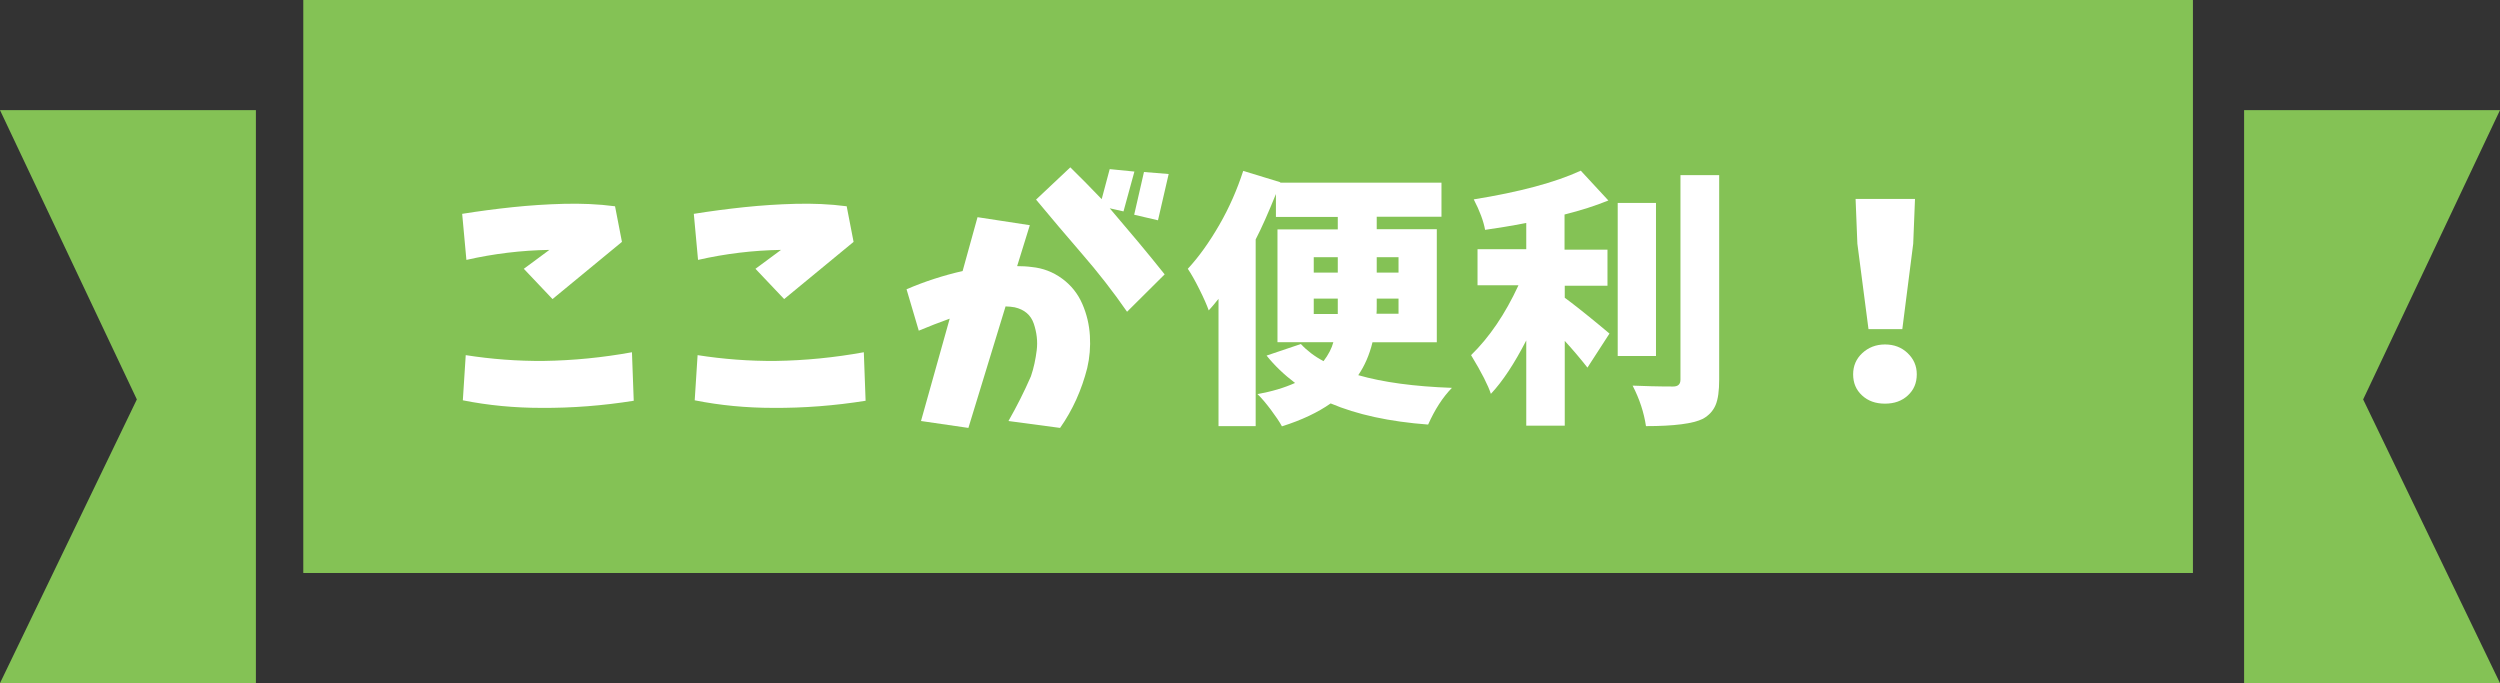
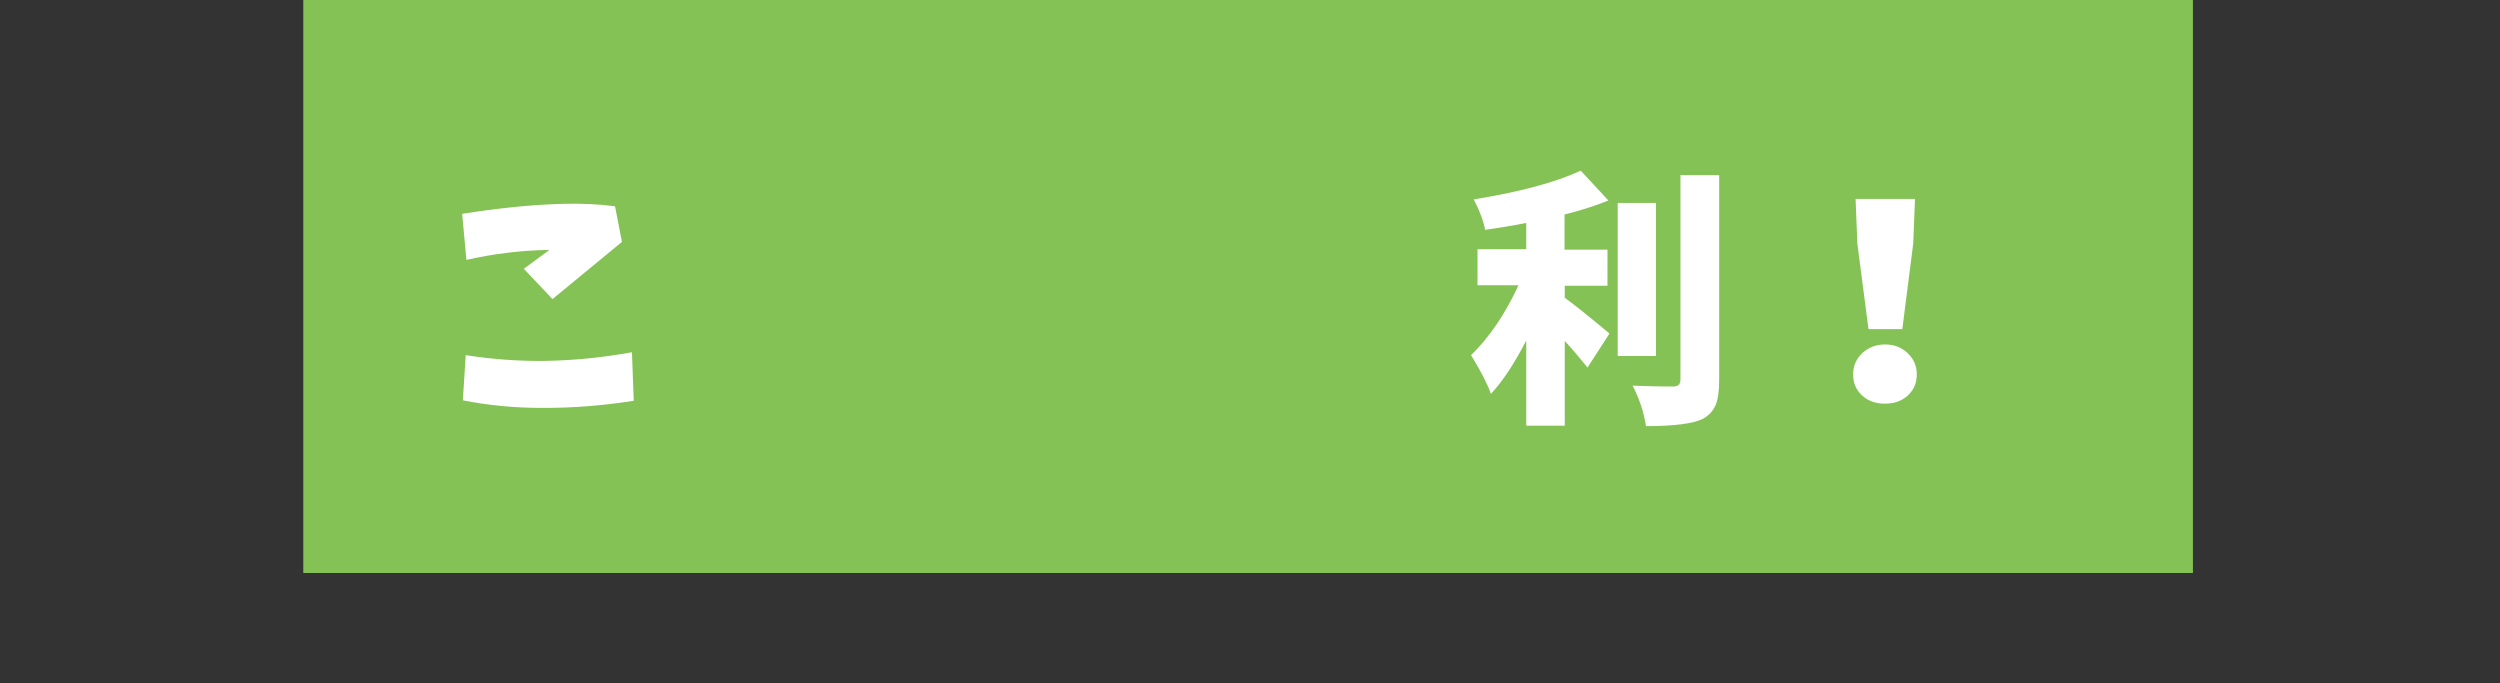
<svg xmlns="http://www.w3.org/2000/svg" version="1.1" x="0px" y="0px" viewBox="0 0 112.35 30.7" style="enable-background:new 0 0 112.35 30.7;" xml:space="preserve">
  <rect x="0" y="0" width="112.35" height="30.7" fill="#333333" stroke="none" />
  <style type="text/css">
	.st0{fill:#EEF6E7;}
	.st1{fill:#FFFFFF;}
	.st2{fill:#C7E4D1;}
	.st3{fill:#FCDCA0;}
	.st4{fill:#DCCDE4;}
	.st5{fill:#AED4F1;}
	.st6{clip-path:url(#SVGID_00000117649395466701572500000012170622151551161265_);fill:#FFFFFF;}
	.st7{clip-path:url(#SVGID_00000117649395466701572500000012170622151551161265_);}
	.st8{fill:#5D9286;stroke:#000000;stroke-miterlimit:10;}
	.st9{fill:#91B195;stroke:#000000;stroke-miterlimit:10;}
	.st10{fill:#AFC260;}
	.st11{fill:#DCDDDD;}
	.st12{fill:#80C4BF;}
	.st13{fill:#D8C0A0;}
	.st14{fill:#D2CCC1;}
	.st15{fill:#E9E1D5;}
	.st16{fill:none;}
	.st17{fill:#DAD3C7;}
	.st18{fill:#A68A74;}
	.st19{fill:none;stroke:#000000;stroke-linecap:round;stroke-linejoin:round;stroke-miterlimit:10;}
	.st20{fill:none;stroke:#000000;stroke-width:0.75;stroke-linecap:round;stroke-linejoin:round;stroke-miterlimit:10;}
	.st21{fill:#A47037;}
	.st22{fill:#737373;}
	.st23{fill:#333333;}
	.st24{fill:#E83820;}
	.st25{fill:#FFFFFF;stroke:#000000;stroke-linecap:round;stroke-linejoin:round;stroke-miterlimit:10;}
	.st26{fill:none;stroke:#000000;stroke-width:0.813;stroke-linecap:round;stroke-linejoin:round;stroke-miterlimit:10;}
	.st27{fill:#5D9286;}
	.st28{fill:#91B195;}
	.st29{fill:#52330B;}
	.st30{fill:none;stroke:#000000;stroke-width:0.5;stroke-linecap:round;stroke-linejoin:round;stroke-miterlimit:10;}
	.st31{fill:none;stroke:#000000;stroke-miterlimit:10;}
	.st32{fill:none;stroke:#FFFFFF;stroke-linecap:round;stroke-linejoin:round;stroke-miterlimit:10;}
	.st33{fill:#85A9BB;}
	.st34{opacity:0.7;}
	.st35{clip-path:url(#SVGID_00000044871003700072067120000001677110135548008068_);}
	.st36{fill:none;stroke:#FFFFFF;stroke-width:0.75;stroke-miterlimit:10;}
	.st37{fill:#BFC0C0;}
	.st38{fill:#849CA8;}
	
		.st39{clip-path:url(#SVGID_00000145047751299271887290000011339846240471683748_);fill:none;stroke:#FFFFFF;stroke-width:0.5;stroke-linecap:round;stroke-linejoin:round;stroke-miterlimit:10;}
	
		.st40{clip-path:url(#SVGID_00000113340955558835975730000009835380154722757042_);fill:none;stroke:#FFFFFF;stroke-width:0.5;stroke-linecap:round;stroke-linejoin:round;stroke-miterlimit:10;}
	.st41{fill:none;stroke:#000000;stroke-linejoin:round;stroke-miterlimit:10;}
	.st42{fill:#D9D9DA;}
	.st43{fill:#F39800;}
	.st44{fill:#4CA6DD;}
	.st45{fill:#F8B862;}
	.st46{fill:#EFEFEF;}
	.st47{stroke:#8D8D8E;stroke-width:0.506;stroke-miterlimit:10;}
	.st48{fill:#FFFFFF;stroke:#8D8D8E;stroke-width:0.506;stroke-miterlimit:10;}
	.st49{fill:none;stroke:#D9D9DA;stroke-width:1.076;stroke-miterlimit:10;}
	.st50{stroke:#8D8D8E;stroke-width:0.507;stroke-miterlimit:10;}
	.st51{fill:#FFFFFF;stroke:#8D8D8E;stroke-width:0.507;stroke-miterlimit:10;}
	.st52{fill:#CDE081;}
	.st53{fill:none;stroke:#8D8D8E;stroke-width:1.076;stroke-miterlimit:10;}
	.st54{fill:#8D8D8E;}
	.st55{fill:#FDDEA0;}
	.st56{fill:#FFFFFF;stroke:#000000;stroke-width:1.076;stroke-miterlimit:10;}
	.st57{fill:none;stroke:#F5A518;stroke-miterlimit:10;}
	.st58{fill:#F5A518;}
	.st59{fill:#F4E827;}
	.st60{fill:#4DAA42;}
	.st61{fill:#40A6DE;}
	.st62{fill:#429CD0;stroke:#A6A6A6;stroke-miterlimit:10;}
	.st63{fill:#FFFFFF;stroke:#A6A6A6;stroke-miterlimit:10;}
	.st64{fill:#FFF100;}
	
		.st65{clip-path:url(#SVGID_00000080907445150278692190000017190785112689042878_);fill:#CDE081;stroke:#000000;stroke-miterlimit:10;}
	.st66{clip-path:url(#SVGID_00000080907445150278692190000017190785112689042878_);fill:#CDE081;}
	.st67{fill:#F8B500;}
	.st68{fill:#45801C;}
	.st69{fill:#FCC80E;}
	.st70{fill:#E9EAEA;}
	.st71{fill:none;stroke:#000000;stroke-width:0.922;stroke-linecap:round;stroke-linejoin:round;stroke-miterlimit:10;}
	.st72{fill:#F5A200;}
	.st73{fill:#60A72B;}
	.st74{fill:#F8B616;}
	.st75{fill:#9FA0A0;}
	.st76{fill:#F8F5B0;}
	.st77{fill:#B8C756;stroke:#B8C756;stroke-miterlimit:10;}
	.st78{fill:#3E3A39;stroke:#000000;stroke-linecap:round;stroke-linejoin:round;stroke-miterlimit:10;}
	.st79{fill:#262626;stroke:#000000;stroke-linecap:round;stroke-linejoin:round;stroke-miterlimit:10;}
	.st80{fill:#B5B5B6;stroke:#000000;stroke-linecap:round;stroke-linejoin:round;stroke-miterlimit:10;}
	.st81{fill:#8D8D8E;stroke:#000000;stroke-linecap:round;stroke-linejoin:round;stroke-miterlimit:10;}
	.st82{stroke:#000000;stroke-width:0.5;stroke-linecap:round;stroke-linejoin:round;stroke-miterlimit:10;}
	.st83{fill:#F8B62D;}
	.st84{fill:#727171;stroke:#000000;stroke-linecap:round;stroke-linejoin:round;stroke-miterlimit:10;}
	.st85{fill:#E6E6E6;}
	.st86{fill:#595757;stroke:#000000;stroke-linecap:round;stroke-linejoin:round;stroke-miterlimit:10;}
	.st87{fill:#B5E1F8;stroke:#000000;stroke-linecap:round;stroke-linejoin:round;stroke-miterlimit:10;}
	.st88{fill:#C9CACA;stroke:#000000;stroke-linecap:round;stroke-linejoin:round;stroke-miterlimit:10;}
	.st89{fill:#099558;stroke:#000000;stroke-linecap:round;stroke-linejoin:round;stroke-miterlimit:10;}
	.st90{fill:#F08851;stroke:#000000;stroke-linecap:round;stroke-linejoin:round;stroke-miterlimit:10;}
	.st91{fill:none;stroke:#000000;stroke-width:0.6;stroke-linecap:round;stroke-linejoin:round;stroke-miterlimit:10;}
	.st92{fill:#EAF6FD;}
	.st93{fill:#8DCDF1;}
	.st94{fill:#B5B5B6;}
	.st95{fill:#474342;}
	.st96{fill:#F8F9EF;}
	.st97{fill:#84C255;}
	.st98{fill:#FBDDC8;}
	.st99{fill:#F8BC5C;}
	.st100{fill:#727171;}
	.st101{fill:#EA5514;}
	.st102{fill:none;stroke:#F8BC5C;stroke-miterlimit:10;}
	.st103{fill:#666464;stroke:#000000;stroke-linecap:round;stroke-linejoin:round;stroke-miterlimit:10;}
	.st104{fill:#949495;stroke:#000000;stroke-linecap:round;stroke-linejoin:round;stroke-miterlimit:10;}
	.st105{fill:#898989;stroke:#000000;stroke-linecap:round;stroke-linejoin:round;stroke-miterlimit:10;}
	.st106{fill:#FBDDC8;stroke:#000000;stroke-linecap:round;stroke-linejoin:round;stroke-miterlimit:10;}
	.st107{fill:#F18E38;}
	.st108{fill:#97D2C8;stroke:#000000;stroke-linecap:round;stroke-linejoin:round;stroke-miterlimit:10;}
	.st109{fill:#EDF7FD;}
	.st110{fill:#D7DFF1;}
	.st111{fill:#9FA0A0;stroke:#000000;stroke-linecap:round;stroke-linejoin:round;stroke-miterlimit:10;}
	.st112{fill:#8FD3F5;}
	.st113{fill:#FFDC00;stroke:#000000;stroke-linecap:round;stroke-linejoin:round;stroke-miterlimit:10;}
	.st114{clip-path:url(#SVGID_00000007387556714313431170000004772396175474444718_);}
	.st115{fill:#82ABDB;}
	.st116{fill:#7D7D7D;}
	.st117{fill:#764F22;}
	.st118{fill:#FDE6C9;}
	.st119{fill:#005594;}
	.st120{fill:#E94829;}
	.st121{fill:#AAD38F;}
	.st122{fill:none;stroke:#000000;stroke-width:0.932;stroke-linecap:round;stroke-linejoin:round;stroke-miterlimit:10;}
	.st123{clip-path:url(#SVGID_00000031205633259741550930000003392994201271203200_);}
	.st124{fill:#FDE6C9;stroke:#000000;stroke-linecap:round;stroke-linejoin:round;stroke-miterlimit:10;}
	.st125{fill:#005594;stroke:#000000;stroke-linecap:round;stroke-linejoin:round;stroke-miterlimit:10;}
	.st126{stroke:#000000;stroke-linecap:round;stroke-linejoin:round;stroke-miterlimit:10;}
	.st127{fill:#FFE56D;stroke:#000000;stroke-linecap:round;stroke-linejoin:round;stroke-miterlimit:10;}
	
		.st128{clip-path:url(#SVGID_00000031205633259741550930000003392994201271203200_);fill:#FDE6C9;stroke:#000000;stroke-linecap:round;stroke-linejoin:round;stroke-miterlimit:10;}
	
		.st129{clip-path:url(#SVGID_00000031205633259741550930000003392994201271203200_);fill:#FFFFFF;stroke:#000000;stroke-linecap:round;stroke-linejoin:round;stroke-miterlimit:10;}
	
		.st130{clip-path:url(#SVGID_00000031205633259741550930000003392994201271203200_);fill:#CEEBFB;stroke:#000000;stroke-linecap:round;stroke-linejoin:round;stroke-miterlimit:10;}
	
		.st131{clip-path:url(#SVGID_00000031205633259741550930000003392994201271203200_);fill:#B0B9BF;stroke:#000000;stroke-linecap:round;stroke-linejoin:round;stroke-miterlimit:10;}
	
		.st132{clip-path:url(#SVGID_00000031205633259741550930000003392994201271203200_);fill:#666464;stroke:#000000;stroke-linecap:round;stroke-linejoin:round;stroke-miterlimit:10;}
	.st133{fill:#F3994F;stroke:#000000;stroke-linecap:round;stroke-linejoin:round;stroke-miterlimit:10;}
	
		.st134{clip-path:url(#SVGID_00000031205633259741550930000003392994201271203200_);fill:#764F22;stroke:#000000;stroke-linecap:round;stroke-linejoin:round;stroke-miterlimit:10;}
	
		.st135{clip-path:url(#SVGID_00000031205633259741550930000003392994201271203200_);fill:#764F22;stroke:#000000;stroke-width:0.932;stroke-linecap:round;stroke-linejoin:round;stroke-miterlimit:10;}
	
		.st136{clip-path:url(#SVGID_00000031205633259741550930000003392994201271203200_);fill:none;stroke:#000000;stroke-width:0.932;stroke-linecap:round;stroke-linejoin:round;stroke-miterlimit:10;}
	
		.st137{clip-path:url(#SVGID_00000031205633259741550930000003392994201271203200_);fill:#FFFFFF;stroke:#000000;stroke-width:0.932;stroke-linecap:round;stroke-linejoin:round;stroke-miterlimit:10;}
	
		.st138{clip-path:url(#SVGID_00000031205633259741550930000003392994201271203200_);stroke:#000000;stroke-linecap:round;stroke-linejoin:round;stroke-miterlimit:10;}
	
		.st139{clip-path:url(#SVGID_00000031205633259741550930000003392994201271203200_);fill:#005594;stroke:#000000;stroke-linecap:round;stroke-linejoin:round;stroke-miterlimit:10;}
	.st140{fill:#FFF352;}
	.st141{fill:#C7E1AE;}
	.st142{fill:#D8EBD2;}
	.st143{clip-path:url(#SVGID_00000024702097010789931910000008695044219537423241_);fill:#82ABDB;}
	.st144{clip-path:url(#SVGID_00000024702097010789931910000008695044219537423241_);fill:#FFFFFF;}
	.st145{clip-path:url(#SVGID_00000024702097010789931910000008695044219537423241_);fill:#FDE6C9;}
	.st146{clip-path:url(#SVGID_00000024702097010789931910000008695044219537423241_);fill:#005594;}
	
		.st147{clip-path:url(#SVGID_00000024702097010789931910000008695044219537423241_);fill:none;stroke:#000000;stroke-linecap:round;stroke-linejoin:round;stroke-miterlimit:10;}
	.st148{clip-path:url(#SVGID_00000024702097010789931910000008695044219537423241_);}
	
		.st149{clip-path:url(#SVGID_00000024702097010789931910000008695044219537423241_);fill:#F29B7E;stroke:#000000;stroke-linecap:round;stroke-linejoin:round;stroke-miterlimit:10;}
	
		.st150{clip-path:url(#SVGID_00000024702097010789931910000008695044219537423241_);stroke:#000000;stroke-linecap:round;stroke-linejoin:round;stroke-miterlimit:10;}
	
		.st151{clip-path:url(#SVGID_00000024702097010789931910000008695044219537423241_);fill:#FFE56D;stroke:#000000;stroke-linecap:round;stroke-linejoin:round;stroke-miterlimit:10;}
	.st152{clip-path:url(#SVGID_00000024702097010789931910000008695044219537423241_);fill:#AAABAB;}
	
		.st153{clip-path:url(#SVGID_00000024702097010789931910000008695044219537423241_);fill:#AAABAB;stroke:#000000;stroke-linecap:round;stroke-linejoin:round;stroke-miterlimit:10;}
	
		.st154{clip-path:url(#SVGID_00000024702097010789931910000008695044219537423241_);fill:#FDE6C9;stroke:#000000;stroke-linecap:round;stroke-linejoin:round;stroke-miterlimit:10;}
	.st155{fill:#D6EEFB;}
	.st156{clip-path:url(#SVGID_00000033356103276841973940000005601982887577796255_);fill:#82ABDB;}
	.st157{clip-path:url(#SVGID_00000033356103276841973940000005601982887577796255_);fill:#AAD38F;}
	.st158{clip-path:url(#SVGID_00000033356103276841973940000005601982887577796255_);fill:#5F5F5F;}
	.st159{clip-path:url(#SVGID_00000033356103276841973940000005601982887577796255_);fill:#FDE6C9;}
	.st160{clip-path:url(#SVGID_00000033356103276841973940000005601982887577796255_);}
	.st161{clip-path:url(#SVGID_00000033356103276841973940000005601982887577796255_);fill:#A47037;}
	.st162{clip-path:url(#SVGID_00000033356103276841973940000005601982887577796255_);fill:#764F22;}
	.st163{fill:#F29B7E;stroke:#000000;stroke-linecap:round;stroke-linejoin:round;stroke-miterlimit:10;}
	.st164{fill:none;stroke:#000000;stroke-width:1.076;stroke-miterlimit:10;}
	.st165{fill:#F7C7C8;}
	.st166{fill:#4C4948;stroke:#000000;stroke-linecap:round;stroke-linejoin:round;stroke-miterlimit:10;}
	.st167{fill:#898989;}
	.st168{fill:#008CD6;stroke:#000000;stroke-linecap:round;stroke-linejoin:round;stroke-miterlimit:10;}
	.st169{fill:#E6E6E6;stroke:#000000;stroke-linecap:round;stroke-linejoin:round;stroke-miterlimit:10;}
	.st170{fill:#FBCA5A;}
	.st171{fill:#FED505;stroke:#000000;stroke-linecap:round;stroke-linejoin:round;stroke-miterlimit:10;}
	.st172{fill:#C9CACA;stroke:#000000;stroke-width:0.75;stroke-linecap:round;stroke-linejoin:round;stroke-miterlimit:10;}
	.st173{fill:#DDECC8;}
	.st174{fill:none;stroke:#FFFFFF;stroke-width:2;stroke-linecap:round;stroke-linejoin:round;}
	.st175{fill:none;stroke:#FFFFFF;stroke-width:2;stroke-linecap:round;stroke-linejoin:round;stroke-dasharray:0,4.964;}
	.st176{fill:none;stroke:#F8BC5C;stroke-width:0.885;stroke-miterlimit:10;}
	.st177{fill:#666464;stroke:#000000;stroke-width:0.885;stroke-linecap:round;stroke-linejoin:round;stroke-miterlimit:10;}
	.st178{fill:#949495;stroke:#000000;stroke-width:0.885;stroke-linecap:round;stroke-linejoin:round;stroke-miterlimit:10;}
	.st179{fill:#FFFFFF;stroke:#000000;stroke-width:0.885;stroke-linecap:round;stroke-linejoin:round;stroke-miterlimit:10;}
	.st180{fill:#898989;stroke:#000000;stroke-width:0.885;stroke-linecap:round;stroke-linejoin:round;stroke-miterlimit:10;}
	.st181{fill:none;stroke:#000000;stroke-width:0.885;stroke-linecap:round;stroke-linejoin:round;stroke-miterlimit:10;}
	.st182{fill:#FBDDC8;stroke:#000000;stroke-width:0.885;stroke-linecap:round;stroke-linejoin:round;stroke-miterlimit:10;}
	.st183{fill:#B5B5B6;stroke:#000000;stroke-width:0.885;stroke-linecap:round;stroke-linejoin:round;stroke-miterlimit:10;}
	.st184{fill:#C9CACA;stroke:#000000;stroke-width:0.885;stroke-linecap:round;stroke-linejoin:round;stroke-miterlimit:10;}
	.st185{fill:#97D2C8;stroke:#000000;stroke-width:0.885;stroke-linecap:round;stroke-linejoin:round;stroke-miterlimit:10;}
	.st186{fill:#9FA0A0;stroke:#000000;stroke-width:0.885;stroke-linecap:round;stroke-linejoin:round;stroke-miterlimit:10;}
	.st187{fill:#FDD77A;}
	.st188{fill:#BAE3F9;}
	.st189{fill:#F7C7DC;}
	.st190{fill:#F6BDC5;}
	.st191{clip-path:url(#SVGID_00000065773214882210562840000018389549481825816506_);fill:#BE9372;}
	.st192{clip-path:url(#SVGID_00000065773214882210562840000018389549481825816506_);fill:#00B2B6;}
	.st193{clip-path:url(#SVGID_00000065773214882210562840000018389549481825816506_);fill:#A38493;}
	.st194{clip-path:url(#SVGID_00000065773214882210562840000018389549481825816506_);}
	.st195{clip-path:url(#SVGID_00000065773214882210562840000018389549481825816506_);fill:#8FB379;}
	.st196{clip-path:url(#SVGID_00000065773214882210562840000018389549481825816506_);fill:#727171;}
	.st197{clip-path:url(#SVGID_00000065773214882210562840000018389549481825816506_);fill:#FFF799;}
	.st198{clip-path:url(#SVGID_00000065773214882210562840000018389549481825816506_);fill:#FDE6C9;}
	.st199{clip-path:url(#SVGID_00000065773214882210562840000018389549481825816506_);fill:#F29B7E;}
	.st200{clip-path:url(#SVGID_00000065773214882210562840000018389549481825816506_);fill:#5C7B9F;}
	.st201{clip-path:url(#SVGID_00000065773214882210562840000018389549481825816506_);fill:#FFFFFF;}
	.st202{clip-path:url(#SVGID_00000065773214882210562840000018389549481825816506_);fill:#7D7D7D;}
	.st203{clip-path:url(#SVGID_00000065773214882210562840000018389549481825816506_);fill:#FFFDDF;}
	.st204{clip-path:url(#SVGID_00000178899514447557788950000003207238902831979654_);fill:#5C7B9F;}
	.st205{clip-path:url(#SVGID_00000178899514447557788950000003207238902831979654_);fill:#727171;}
	.st206{clip-path:url(#SVGID_00000178899514447557788950000003207238902831979654_);fill:#F39A57;}
	.st207{clip-path:url(#SVGID_00000178899514447557788950000003207238902831979654_);fill:#FFFDDF;}
	.st208{clip-path:url(#SVGID_00000178899514447557788950000003207238902831979654_);fill:#7C636E;}
	.st209{clip-path:url(#SVGID_00000178899514447557788950000003207238902831979654_);fill:#5B3A11;}
	.st210{clip-path:url(#SVGID_00000178899514447557788950000003207238902831979654_);fill:#764F22;}
	.st211{clip-path:url(#SVGID_00000178899514447557788950000003207238902831979654_);fill:#FDE6C9;}
	.st212{clip-path:url(#SVGID_00000178899514447557788950000003207238902831979654_);}
	.st213{clip-path:url(#SVGID_00000178899514447557788950000003207238902831979654_);fill:#F29B7E;}
	.st214{clip-path:url(#SVGID_00000178899514447557788950000003207238902831979654_);fill:#FFFFFF;}
	.st215{clip-path:url(#SVGID_00000178899514447557788950000003207238902831979654_);fill:#00B2B6;}
	.st216{clip-path:url(#SVGID_00000178899514447557788950000003207238902831979654_);fill:#AAD38F;}
	.st217{fill:none;stroke:#000000;stroke-width:0.914;stroke-linecap:round;stroke-linejoin:round;stroke-miterlimit:10;}
	.st218{clip-path:url(#SVGID_00000177469604113174692660000003902763527636690094_);fill:#D8EBF5;}
	.st219{clip-path:url(#SVGID_00000177469604113174692660000003902763527636690094_);fill:#FFFFFF;}
	.st220{clip-path:url(#SVGID_00000177469604113174692660000003902763527636690094_);fill:#764F22;}
	.st221{clip-path:url(#SVGID_00000177469604113174692660000003902763527636690094_);fill:#FDE6C9;}
	.st222{clip-path:url(#SVGID_00000177469604113174692660000003902763527636690094_);fill:#B0B9BF;}
	.st223{clip-path:url(#SVGID_00000177469604113174692660000003902763527636690094_);fill:#738792;}
	.st224{clip-path:url(#SVGID_00000177469604113174692660000003902763527636690094_);fill:#FFF100;}
	.st225{clip-path:url(#SVGID_00000177469604113174692660000003902763527636690094_);}
	.st226{fill:#FFF682;stroke:#000000;stroke-linecap:round;stroke-linejoin:round;stroke-miterlimit:10;}
	.st227{fill:#324077;stroke:#000000;stroke-linecap:round;stroke-linejoin:round;stroke-miterlimit:10;}
	.st228{fill:#4F64AE;stroke:#000000;stroke-linecap:round;stroke-linejoin:round;stroke-miterlimit:10;}
	.st229{fill:#EFEFEF;stroke:#000000;stroke-linecap:round;stroke-linejoin:round;stroke-miterlimit:10;}
	.st230{fill:#EA5504;stroke:#000000;stroke-linecap:round;stroke-linejoin:round;stroke-miterlimit:10;}
	.st231{fill:#764F22;stroke:#000000;stroke-linecap:round;stroke-linejoin:round;stroke-miterlimit:10;}
	.st232{fill:#FFFFFF;stroke:#000000;stroke-width:0.5;stroke-linecap:round;stroke-linejoin:round;stroke-miterlimit:10;}
	.st233{clip-path:url(#SVGID_00000093163699605453916680000002717600820684436885_);}
	.st234{fill:#683A30;}
	.st235{fill:#83CCD2;stroke:#000000;stroke-linecap:round;stroke-linejoin:round;stroke-miterlimit:10;}
	.st236{fill:#F29B87;stroke:#000000;stroke-linecap:round;stroke-linejoin:round;stroke-miterlimit:10;}
	.st237{fill:#5F90CC;stroke:#000000;stroke-linecap:round;stroke-linejoin:round;stroke-miterlimit:10;}
	.st238{fill:#90C64F;stroke:#000000;stroke-linecap:round;stroke-linejoin:round;stroke-miterlimit:10;}
	.st239{clip-path:url(#SVGID_00000021094482065334095400000013247173953222726317_);fill:#FFFFFF;}
	.st240{clip-path:url(#SVGID_00000021094482065334095400000013247173953222726317_);}
	.st241{clip-path:url(#SVGID_00000069370759388757049300000000899239470322163896_);}
	
		.st242{clip-path:url(#SVGID_00000011750790883428236390000008461754142702603392_);fill:none;stroke:#FFFFFF;stroke-width:0.5;stroke-linecap:round;stroke-linejoin:round;stroke-miterlimit:10;}
	
		.st243{clip-path:url(#SVGID_00000054979505312182167660000003835762683066782378_);fill:none;stroke:#FFFFFF;stroke-width:0.5;stroke-linecap:round;stroke-linejoin:round;stroke-miterlimit:10;}
	
		.st244{clip-path:url(#SVGID_00000065788738260937746930000004697616610356195497_);fill:#CDE081;stroke:#000000;stroke-miterlimit:10;}
	.st245{clip-path:url(#SVGID_00000065788738260937746930000004697616610356195497_);fill:#CDE081;}
	.st246{clip-path:url(#SVGID_00000093137073936407497840000002594972765323907230_);}
	.st247{clip-path:url(#SVGID_00000009577297691931969100000007429093772650507161_);}
	
		.st248{clip-path:url(#SVGID_00000009577297691931969100000007429093772650507161_);fill:#FDE6C9;stroke:#000000;stroke-linecap:round;stroke-linejoin:round;stroke-miterlimit:10;}
	
		.st249{clip-path:url(#SVGID_00000009577297691931969100000007429093772650507161_);fill:#FFFFFF;stroke:#000000;stroke-linecap:round;stroke-linejoin:round;stroke-miterlimit:10;}
	
		.st250{clip-path:url(#SVGID_00000009577297691931969100000007429093772650507161_);fill:#CEEBFB;stroke:#000000;stroke-linecap:round;stroke-linejoin:round;stroke-miterlimit:10;}
	
		.st251{clip-path:url(#SVGID_00000009577297691931969100000007429093772650507161_);fill:#B0B9BF;stroke:#000000;stroke-linecap:round;stroke-linejoin:round;stroke-miterlimit:10;}
	
		.st252{clip-path:url(#SVGID_00000009577297691931969100000007429093772650507161_);fill:#666464;stroke:#000000;stroke-linecap:round;stroke-linejoin:round;stroke-miterlimit:10;}
	
		.st253{clip-path:url(#SVGID_00000009577297691931969100000007429093772650507161_);fill:#764F22;stroke:#000000;stroke-linecap:round;stroke-linejoin:round;stroke-miterlimit:10;}
	
		.st254{clip-path:url(#SVGID_00000009577297691931969100000007429093772650507161_);fill:#764F22;stroke:#000000;stroke-width:0.932;stroke-linecap:round;stroke-linejoin:round;stroke-miterlimit:10;}
	
		.st255{clip-path:url(#SVGID_00000009577297691931969100000007429093772650507161_);fill:none;stroke:#000000;stroke-width:0.932;stroke-linecap:round;stroke-linejoin:round;stroke-miterlimit:10;}
	
		.st256{clip-path:url(#SVGID_00000009577297691931969100000007429093772650507161_);fill:#FFFFFF;stroke:#000000;stroke-width:0.932;stroke-linecap:round;stroke-linejoin:round;stroke-miterlimit:10;}
	
		.st257{clip-path:url(#SVGID_00000009577297691931969100000007429093772650507161_);stroke:#000000;stroke-linecap:round;stroke-linejoin:round;stroke-miterlimit:10;}
	
		.st258{clip-path:url(#SVGID_00000009577297691931969100000007429093772650507161_);fill:#005594;stroke:#000000;stroke-linecap:round;stroke-linejoin:round;stroke-miterlimit:10;}
	.st259{clip-path:url(#SVGID_00000173871397839350691740000017038313907802366860_);}
	.st260{clip-path:url(#SVGID_00000034071904533425453730000005784507430491424947_);fill:#82ABDB;}
	.st261{clip-path:url(#SVGID_00000034071904533425453730000005784507430491424947_);fill:#FFFFFF;}
	.st262{clip-path:url(#SVGID_00000034071904533425453730000005784507430491424947_);fill:#FDE6C9;}
	.st263{clip-path:url(#SVGID_00000034071904533425453730000005784507430491424947_);fill:#005594;}
	
		.st264{clip-path:url(#SVGID_00000034071904533425453730000005784507430491424947_);fill:none;stroke:#000000;stroke-linecap:round;stroke-linejoin:round;stroke-miterlimit:10;}
	.st265{clip-path:url(#SVGID_00000034071904533425453730000005784507430491424947_);}
	
		.st266{clip-path:url(#SVGID_00000034071904533425453730000005784507430491424947_);fill:#F29B7E;stroke:#000000;stroke-linecap:round;stroke-linejoin:round;stroke-miterlimit:10;}
	
		.st267{clip-path:url(#SVGID_00000034071904533425453730000005784507430491424947_);stroke:#000000;stroke-linecap:round;stroke-linejoin:round;stroke-miterlimit:10;}
	
		.st268{clip-path:url(#SVGID_00000034071904533425453730000005784507430491424947_);fill:#FFE56D;stroke:#000000;stroke-linecap:round;stroke-linejoin:round;stroke-miterlimit:10;}
	.st269{clip-path:url(#SVGID_00000034071904533425453730000005784507430491424947_);fill:#AAABAB;}
	
		.st270{clip-path:url(#SVGID_00000034071904533425453730000005784507430491424947_);fill:#AAABAB;stroke:#000000;stroke-linecap:round;stroke-linejoin:round;stroke-miterlimit:10;}
	
		.st271{clip-path:url(#SVGID_00000034071904533425453730000005784507430491424947_);fill:#FDE6C9;stroke:#000000;stroke-linecap:round;stroke-linejoin:round;stroke-miterlimit:10;}
	.st272{clip-path:url(#SVGID_00000083802803106314972450000008830367727270625432_);fill:#82ABDB;}
	.st273{clip-path:url(#SVGID_00000083802803106314972450000008830367727270625432_);fill:#AAD38F;}
	.st274{clip-path:url(#SVGID_00000083802803106314972450000008830367727270625432_);fill:#5F5F5F;}
	.st275{clip-path:url(#SVGID_00000083802803106314972450000008830367727270625432_);fill:#FDE6C9;}
	.st276{clip-path:url(#SVGID_00000083802803106314972450000008830367727270625432_);}
	.st277{clip-path:url(#SVGID_00000083802803106314972450000008830367727270625432_);fill:#A47037;}
	.st278{clip-path:url(#SVGID_00000083802803106314972450000008830367727270625432_);fill:#764F22;}
	.st279{clip-path:url(#SVGID_00000059269138560114799770000008729899441335330234_);fill:#82ABDB;}
	.st280{clip-path:url(#SVGID_00000059269138560114799770000008729899441335330234_);fill:#FFFFFF;}
	.st281{clip-path:url(#SVGID_00000059269138560114799770000008729899441335330234_);fill:#FDE6C9;}
	.st282{clip-path:url(#SVGID_00000059269138560114799770000008729899441335330234_);fill:#005594;}
	
		.st283{clip-path:url(#SVGID_00000059269138560114799770000008729899441335330234_);fill:none;stroke:#000000;stroke-linecap:round;stroke-linejoin:round;stroke-miterlimit:10;}
	.st284{clip-path:url(#SVGID_00000059269138560114799770000008729899441335330234_);}
	
		.st285{clip-path:url(#SVGID_00000059269138560114799770000008729899441335330234_);fill:#F29B7E;stroke:#000000;stroke-linecap:round;stroke-linejoin:round;stroke-miterlimit:10;}
	
		.st286{clip-path:url(#SVGID_00000059269138560114799770000008729899441335330234_);stroke:#000000;stroke-linecap:round;stroke-linejoin:round;stroke-miterlimit:10;}
	
		.st287{clip-path:url(#SVGID_00000059269138560114799770000008729899441335330234_);fill:#FFE56D;stroke:#000000;stroke-linecap:round;stroke-linejoin:round;stroke-miterlimit:10;}
	.st288{clip-path:url(#SVGID_00000059269138560114799770000008729899441335330234_);fill:#AAABAB;}
	
		.st289{clip-path:url(#SVGID_00000059269138560114799770000008729899441335330234_);fill:#AAABAB;stroke:#000000;stroke-linecap:round;stroke-linejoin:round;stroke-miterlimit:10;}
	
		.st290{clip-path:url(#SVGID_00000059269138560114799770000008729899441335330234_);fill:#FDE6C9;stroke:#000000;stroke-linecap:round;stroke-linejoin:round;stroke-miterlimit:10;}
	.st291{clip-path:url(#SVGID_00000016063659112823405530000010209564717667351972_);fill:#82ABDB;}
	.st292{clip-path:url(#SVGID_00000016063659112823405530000010209564717667351972_);fill:#AAD38F;}
	.st293{clip-path:url(#SVGID_00000016063659112823405530000010209564717667351972_);fill:#5F5F5F;}
	.st294{clip-path:url(#SVGID_00000016063659112823405530000010209564717667351972_);fill:#FDE6C9;}
	.st295{clip-path:url(#SVGID_00000016063659112823405530000010209564717667351972_);}
	.st296{clip-path:url(#SVGID_00000016063659112823405530000010209564717667351972_);fill:#A47037;}
	.st297{clip-path:url(#SVGID_00000016063659112823405530000010209564717667351972_);fill:#764F22;}
	.st298{clip-path:url(#SVGID_00000076590065813084127890000017106179799056832170_);}
	
		.st299{clip-path:url(#SVGID_00000076590065813084127890000017106179799056832170_);fill:#FDE6C9;stroke:#000000;stroke-linecap:round;stroke-linejoin:round;stroke-miterlimit:10;}
	
		.st300{clip-path:url(#SVGID_00000076590065813084127890000017106179799056832170_);fill:#FFFFFF;stroke:#000000;stroke-linecap:round;stroke-linejoin:round;stroke-miterlimit:10;}
	
		.st301{clip-path:url(#SVGID_00000076590065813084127890000017106179799056832170_);fill:#CEEBFB;stroke:#000000;stroke-linecap:round;stroke-linejoin:round;stroke-miterlimit:10;}
	
		.st302{clip-path:url(#SVGID_00000076590065813084127890000017106179799056832170_);fill:#B0B9BF;stroke:#000000;stroke-linecap:round;stroke-linejoin:round;stroke-miterlimit:10;}
	
		.st303{clip-path:url(#SVGID_00000076590065813084127890000017106179799056832170_);fill:#666464;stroke:#000000;stroke-linecap:round;stroke-linejoin:round;stroke-miterlimit:10;}
	
		.st304{clip-path:url(#SVGID_00000076590065813084127890000017106179799056832170_);fill:#764F22;stroke:#000000;stroke-linecap:round;stroke-linejoin:round;stroke-miterlimit:10;}
	
		.st305{clip-path:url(#SVGID_00000076590065813084127890000017106179799056832170_);fill:#764F22;stroke:#000000;stroke-width:0.932;stroke-linecap:round;stroke-linejoin:round;stroke-miterlimit:10;}
	
		.st306{clip-path:url(#SVGID_00000076590065813084127890000017106179799056832170_);fill:none;stroke:#000000;stroke-width:0.932;stroke-linecap:round;stroke-linejoin:round;stroke-miterlimit:10;}
	
		.st307{clip-path:url(#SVGID_00000076590065813084127890000017106179799056832170_);fill:#FFFFFF;stroke:#000000;stroke-width:0.932;stroke-linecap:round;stroke-linejoin:round;stroke-miterlimit:10;}
	
		.st308{clip-path:url(#SVGID_00000076590065813084127890000017106179799056832170_);stroke:#000000;stroke-linecap:round;stroke-linejoin:round;stroke-miterlimit:10;}
	
		.st309{clip-path:url(#SVGID_00000076590065813084127890000017106179799056832170_);fill:#005594;stroke:#000000;stroke-linecap:round;stroke-linejoin:round;stroke-miterlimit:10;}
	.st310{clip-path:url(#SVGID_00000051369762323783281390000009543239959468491170_);fill:#FFFFFF;}
	.st311{clip-path:url(#SVGID_00000051369762323783281390000009543239959468491170_);}
	.st312{clip-path:url(#SVGID_00000026154662630324966280000009232101808700758445_);}
	
		.st313{clip-path:url(#SVGID_00000137824825267705180350000007227242330428712107_);fill:none;stroke:#FFFFFF;stroke-width:0.5;stroke-linecap:round;stroke-linejoin:round;stroke-miterlimit:10;}
	
		.st314{clip-path:url(#SVGID_00000000903224935309302000000015424003795121044880_);fill:none;stroke:#FFFFFF;stroke-width:0.5;stroke-linecap:round;stroke-linejoin:round;stroke-miterlimit:10;}
	
		.st315{clip-path:url(#SVGID_00000119119427352775509510000000532665862779252887_);fill:#CDE081;stroke:#000000;stroke-miterlimit:10;}
	.st316{clip-path:url(#SVGID_00000119119427352775509510000000532665862779252887_);fill:#CDE081;}
	.st317{clip-path:url(#SVGID_00000073687108372135527490000003562280853092890812_);fill:#BE9372;}
	.st318{clip-path:url(#SVGID_00000073687108372135527490000003562280853092890812_);fill:#00B2B6;}
	.st319{clip-path:url(#SVGID_00000073687108372135527490000003562280853092890812_);fill:#A38493;}
	.st320{clip-path:url(#SVGID_00000073687108372135527490000003562280853092890812_);}
	.st321{clip-path:url(#SVGID_00000073687108372135527490000003562280853092890812_);fill:#8FB379;}
	.st322{clip-path:url(#SVGID_00000073687108372135527490000003562280853092890812_);fill:#727171;}
	.st323{clip-path:url(#SVGID_00000073687108372135527490000003562280853092890812_);fill:#FFF799;}
	.st324{clip-path:url(#SVGID_00000073687108372135527490000003562280853092890812_);fill:#FDE6C9;}
	.st325{clip-path:url(#SVGID_00000073687108372135527490000003562280853092890812_);fill:#F29B7E;}
	.st326{clip-path:url(#SVGID_00000073687108372135527490000003562280853092890812_);fill:#5C7B9F;}
	.st327{clip-path:url(#SVGID_00000073687108372135527490000003562280853092890812_);fill:#FFFFFF;}
	.st328{clip-path:url(#SVGID_00000073687108372135527490000003562280853092890812_);fill:#7D7D7D;}
	.st329{clip-path:url(#SVGID_00000073687108372135527490000003562280853092890812_);fill:#FFFDDF;}
	.st330{clip-path:url(#SVGID_00000147212812485239679210000002650040694797591739_);fill:#5C7B9F;}
	.st331{clip-path:url(#SVGID_00000147212812485239679210000002650040694797591739_);fill:#727171;}
	.st332{clip-path:url(#SVGID_00000147212812485239679210000002650040694797591739_);fill:#F39A57;}
	.st333{clip-path:url(#SVGID_00000147212812485239679210000002650040694797591739_);fill:#FFFDDF;}
	.st334{clip-path:url(#SVGID_00000147212812485239679210000002650040694797591739_);fill:#7C636E;}
	.st335{clip-path:url(#SVGID_00000147212812485239679210000002650040694797591739_);fill:#5B3A11;}
	.st336{clip-path:url(#SVGID_00000147212812485239679210000002650040694797591739_);fill:#764F22;}
	.st337{clip-path:url(#SVGID_00000147212812485239679210000002650040694797591739_);fill:#FDE6C9;}
	.st338{clip-path:url(#SVGID_00000147212812485239679210000002650040694797591739_);}
	.st339{clip-path:url(#SVGID_00000147212812485239679210000002650040694797591739_);fill:#F29B7E;}
	.st340{clip-path:url(#SVGID_00000147212812485239679210000002650040694797591739_);fill:#FFFFFF;}
	.st341{clip-path:url(#SVGID_00000147212812485239679210000002650040694797591739_);fill:#00B2B6;}
	.st342{clip-path:url(#SVGID_00000147212812485239679210000002650040694797591739_);fill:#AAD38F;}
	.st343{clip-path:url(#SVGID_00000159465868823840160700000000766076685846176391_);fill:#D8EBF5;}
	.st344{clip-path:url(#SVGID_00000159465868823840160700000000766076685846176391_);fill:#FFFFFF;}
	.st345{clip-path:url(#SVGID_00000159465868823840160700000000766076685846176391_);fill:#764F22;}
	.st346{clip-path:url(#SVGID_00000159465868823840160700000000766076685846176391_);fill:#FDE6C9;}
	.st347{clip-path:url(#SVGID_00000159465868823840160700000000766076685846176391_);fill:#B0B9BF;}
	.st348{clip-path:url(#SVGID_00000159465868823840160700000000766076685846176391_);fill:#738792;}
	.st349{clip-path:url(#SVGID_00000159465868823840160700000000766076685846176391_);fill:#FFF100;}
	.st350{clip-path:url(#SVGID_00000159465868823840160700000000766076685846176391_);}
	.st351{clip-path:url(#SVGID_00000013906554995552023160000003803054921765051041_);}
	.st352{clip-path:url(#SVGID_00000118385286711374927350000002131547041890493057_);fill:#BE9372;}
	.st353{clip-path:url(#SVGID_00000118385286711374927350000002131547041890493057_);fill:#00B2B6;}
	.st354{clip-path:url(#SVGID_00000118385286711374927350000002131547041890493057_);fill:#A38493;}
	.st355{clip-path:url(#SVGID_00000118385286711374927350000002131547041890493057_);}
	.st356{clip-path:url(#SVGID_00000118385286711374927350000002131547041890493057_);fill:#8FB379;}
	.st357{clip-path:url(#SVGID_00000118385286711374927350000002131547041890493057_);fill:#727171;}
	.st358{clip-path:url(#SVGID_00000118385286711374927350000002131547041890493057_);fill:#FFF799;}
	.st359{clip-path:url(#SVGID_00000118385286711374927350000002131547041890493057_);fill:#FDE6C9;}
	.st360{clip-path:url(#SVGID_00000118385286711374927350000002131547041890493057_);fill:#F29B7E;}
	.st361{clip-path:url(#SVGID_00000118385286711374927350000002131547041890493057_);fill:#5C7B9F;}
	.st362{clip-path:url(#SVGID_00000118385286711374927350000002131547041890493057_);fill:#FFFFFF;}
	.st363{clip-path:url(#SVGID_00000118385286711374927350000002131547041890493057_);fill:#7D7D7D;}
	.st364{clip-path:url(#SVGID_00000118385286711374927350000002131547041890493057_);fill:#FFFDDF;}
	.st365{clip-path:url(#SVGID_00000139261269322961661610000011794974954220658048_);fill:#5C7B9F;}
	.st366{clip-path:url(#SVGID_00000139261269322961661610000011794974954220658048_);fill:#727171;}
	.st367{clip-path:url(#SVGID_00000139261269322961661610000011794974954220658048_);fill:#F39A57;}
	.st368{clip-path:url(#SVGID_00000139261269322961661610000011794974954220658048_);fill:#FFFDDF;}
	.st369{clip-path:url(#SVGID_00000139261269322961661610000011794974954220658048_);fill:#7C636E;}
	.st370{clip-path:url(#SVGID_00000139261269322961661610000011794974954220658048_);fill:#5B3A11;}
	.st371{clip-path:url(#SVGID_00000139261269322961661610000011794974954220658048_);fill:#764F22;}
	.st372{clip-path:url(#SVGID_00000139261269322961661610000011794974954220658048_);fill:#FDE6C9;}
	.st373{clip-path:url(#SVGID_00000139261269322961661610000011794974954220658048_);}
	.st374{clip-path:url(#SVGID_00000139261269322961661610000011794974954220658048_);fill:#F29B7E;}
	.st375{clip-path:url(#SVGID_00000139261269322961661610000011794974954220658048_);fill:#FFFFFF;}
	.st376{clip-path:url(#SVGID_00000139261269322961661610000011794974954220658048_);fill:#00B2B6;}
	.st377{clip-path:url(#SVGID_00000139261269322961661610000011794974954220658048_);fill:#AAD38F;}
	.st378{clip-path:url(#SVGID_00000156554259128729057840000012444579159543316654_);fill:#D8EBF5;}
	.st379{clip-path:url(#SVGID_00000156554259128729057840000012444579159543316654_);fill:#FFFFFF;}
	.st380{clip-path:url(#SVGID_00000156554259128729057840000012444579159543316654_);fill:#764F22;}
	.st381{clip-path:url(#SVGID_00000156554259128729057840000012444579159543316654_);fill:#FDE6C9;}
	.st382{clip-path:url(#SVGID_00000156554259128729057840000012444579159543316654_);fill:#B0B9BF;}
	.st383{clip-path:url(#SVGID_00000156554259128729057840000012444579159543316654_);fill:#738792;}
	.st384{clip-path:url(#SVGID_00000156554259128729057840000012444579159543316654_);fill:#FFF100;}
	.st385{clip-path:url(#SVGID_00000156554259128729057840000012444579159543316654_);}
	.st386{clip-path:url(#SVGID_00000078025239366348074610000013494614059559603072_);}
	.st387{display:none;}
	.st388{display:inline;}
	.st389{fill:#CA1B2E;}
	.st390{fill:#D7152E;}
	.st391{fill:#F4E829;}
	.st392{fill:#0D63A9;}
	.st393{fill:#231815;}
</style>
  <g id="レイヤー_3">
</g>
  <g id="レイヤー_1">
    <g>
      <rect x="13.63" class="st97" width="84.92" height="25.75" />
-       <polygon class="st97" points="11.5,30.7 0,30.7 6.15,17.95 0,4.95 11.5,4.95   " />
-       <polygon class="st97" points="100.85,30.7 112.35,30.7 106.2,17.95 112.35,4.95 100.85,4.95   " />
      <g>
        <g>
          <path class="st1" d="M20.77,9.61c0.75-0.12,1.51-0.22,2.27-0.3c0.77-0.08,1.53-0.13,2.3-0.15s1.54,0.01,2.3,0.11l0.31,1.6      l-3.12,2.57l-1.29-1.36l1.15-0.85c-1.26,0.02-2.5,0.17-3.73,0.45L20.77,9.61z M20.93,15.96c1.15,0.18,2.32,0.27,3.51,0.26      c1.32-0.02,2.64-0.15,3.96-0.39l0.08,2.18c-1.38,0.22-2.77,0.33-4.16,0.32c-1.19,0-2.37-0.11-3.52-0.34L20.93,15.96z" />
-           <path class="st1" d="M31.18,9.61c0.75-0.12,1.51-0.22,2.27-0.3c0.77-0.08,1.53-0.13,2.3-0.15s1.54,0.01,2.3,0.11l0.31,1.6      l-3.12,2.57l-1.29-1.36l1.15-0.85c-1.26,0.02-2.5,0.17-3.73,0.45L31.18,9.61z M31.35,15.96c1.15,0.18,2.32,0.27,3.51,0.26      c1.32-0.02,2.64-0.15,3.96-0.39l0.08,2.18c-1.38,0.22-2.77,0.33-4.16,0.32c-1.19,0-2.37-0.11-3.52-0.34L31.35,15.96z" />
-           <path class="st1" d="M40.74,13c0.81-0.35,1.65-0.62,2.52-0.82l0.67-2.42l2.35,0.36l-0.57,1.84c0.22,0,0.44,0.01,0.66,0.04      c0.5,0.05,0.95,0.22,1.36,0.52s0.71,0.68,0.91,1.14c0.2,0.46,0.31,0.93,0.34,1.43c0.03,0.49-0.01,0.98-0.12,1.45      c-0.25,0.98-0.65,1.88-1.22,2.69l-2.32-0.31c0.37-0.65,0.71-1.32,1.01-2.01c0.13-0.38,0.21-0.77,0.26-1.17s0-0.8-0.13-1.19      s-0.42-0.64-0.86-0.74c-0.13-0.02-0.26-0.04-0.41-0.04l-1.67,5.46l-2.13-0.31l1.29-4.6c-0.47,0.17-0.94,0.35-1.39,0.54L40.74,13      z M52.34,12.33l-1.69,1.68c-0.63-0.91-1.31-1.78-2.04-2.62c-0.69-0.8-1.37-1.6-2.05-2.42l1.54-1.45      c0.48,0.47,0.95,0.95,1.41,1.43l0.36-1.35l1.11,0.11l-0.49,1.79l-0.62-0.14c0.02,0.02,0.04,0.05,0.06,0.07      C50.75,10.39,51.56,11.35,52.34,12.33z M51.41,7.73l1.11,0.09L52.04,9.9l-1.07-0.25L51.41,7.73z" />
-           <path class="st1" d="M64.56,15.38h-2.88c-0.14,0.58-0.36,1.07-0.64,1.48c1.11,0.32,2.52,0.51,4.21,0.57      c-0.42,0.43-0.77,0.98-1.07,1.65c-1.74-0.13-3.2-0.45-4.38-0.95c-0.57,0.4-1.3,0.75-2.19,1.03c-0.11-0.21-0.28-0.45-0.5-0.75      c-0.22-0.29-0.42-0.53-0.6-0.7c0.63-0.11,1.2-0.28,1.69-0.5c-0.49-0.37-0.92-0.78-1.28-1.23l1.54-0.52      c0.28,0.3,0.62,0.56,1.02,0.77c0.22-0.29,0.37-0.58,0.44-0.85h-2.51v-5.07h2.71V9.75h-2.78V8.72c-0.34,0.84-0.64,1.52-0.91,2.04      v8.39h-1.67v-5.72c-0.18,0.23-0.33,0.4-0.44,0.52C54.24,13.72,54.1,13.4,53.9,13c-0.2-0.4-0.37-0.7-0.52-0.92      c0.5-0.54,0.97-1.2,1.42-1.98c0.45-0.78,0.8-1.59,1.07-2.42l1.67,0.51l-0.01,0.02h7.25v1.53h-2.91v0.56h2.7V15.38z M59.04,11.56      v0.69h1.08v-0.69H59.04z M59.04,14.11h1.08v-0.37v-0.32h-1.08V14.11z M62.85,14.11v-0.69h-0.98v0.34c0,0.15,0,0.26-0.01,0.34      H62.85z M62.85,11.56h-0.98v0.69h0.98V11.56z" />
          <path class="st1" d="M70.32,12.84v0.54c0.18,0.13,0.41,0.31,0.69,0.53c0.28,0.22,0.56,0.45,0.84,0.68      c0.28,0.23,0.44,0.37,0.48,0.4l-0.99,1.53c-0.33-0.42-0.67-0.82-1.02-1.2v3.81h-1.73v-3.83c-0.53,1.03-1.06,1.84-1.59,2.4      c-0.12-0.37-0.41-0.95-0.89-1.74c0.82-0.8,1.53-1.84,2.13-3.14H66.4v-1.62h2.19v-1.18c-0.67,0.13-1.29,0.23-1.85,0.31      c-0.07-0.39-0.24-0.85-0.51-1.37c2.05-0.33,3.66-0.76,4.81-1.29l1.24,1.34c-0.59,0.24-1.25,0.45-1.97,0.63v1.58h1.93v1.62H70.32      z M74.42,9.12v6.88H72.7V9.12H74.42z M75.52,7.87h1.74v9.19c0,0.5-0.05,0.88-0.16,1.14c-0.11,0.26-0.3,0.47-0.57,0.62      c-0.44,0.22-1.3,0.33-2.56,0.33c-0.09-0.61-0.29-1.22-0.6-1.82c0.51,0.02,1.12,0.04,1.82,0.04c0.22,0,0.33-0.1,0.33-0.31V7.87z" />
          <path class="st1" d="M83.28,16.82c0-0.38,0.14-0.7,0.41-0.95s0.61-0.39,1.02-0.39c0.41,0,0.75,0.13,1.02,0.39      s0.41,0.57,0.41,0.95c0,0.39-0.13,0.7-0.4,0.95s-0.61,0.37-1.03,0.37c-0.42,0-0.76-0.12-1.03-0.37S83.28,17.21,83.28,16.82z       M83.97,14.79l-0.5-3.84l-0.08-2.01h2.67l-0.08,2.01l-0.49,3.84H83.97z" />
        </g>
      </g>
    </g>
  </g>
  <g id="レイヤー_6">
</g>
  <g id="レイヤー_7">
</g>
  <g id="レイヤー_4" class="st387">
</g>
  <g id="レイヤー_5">
</g>
  <g id="レイヤー_2">
</g>
</svg>